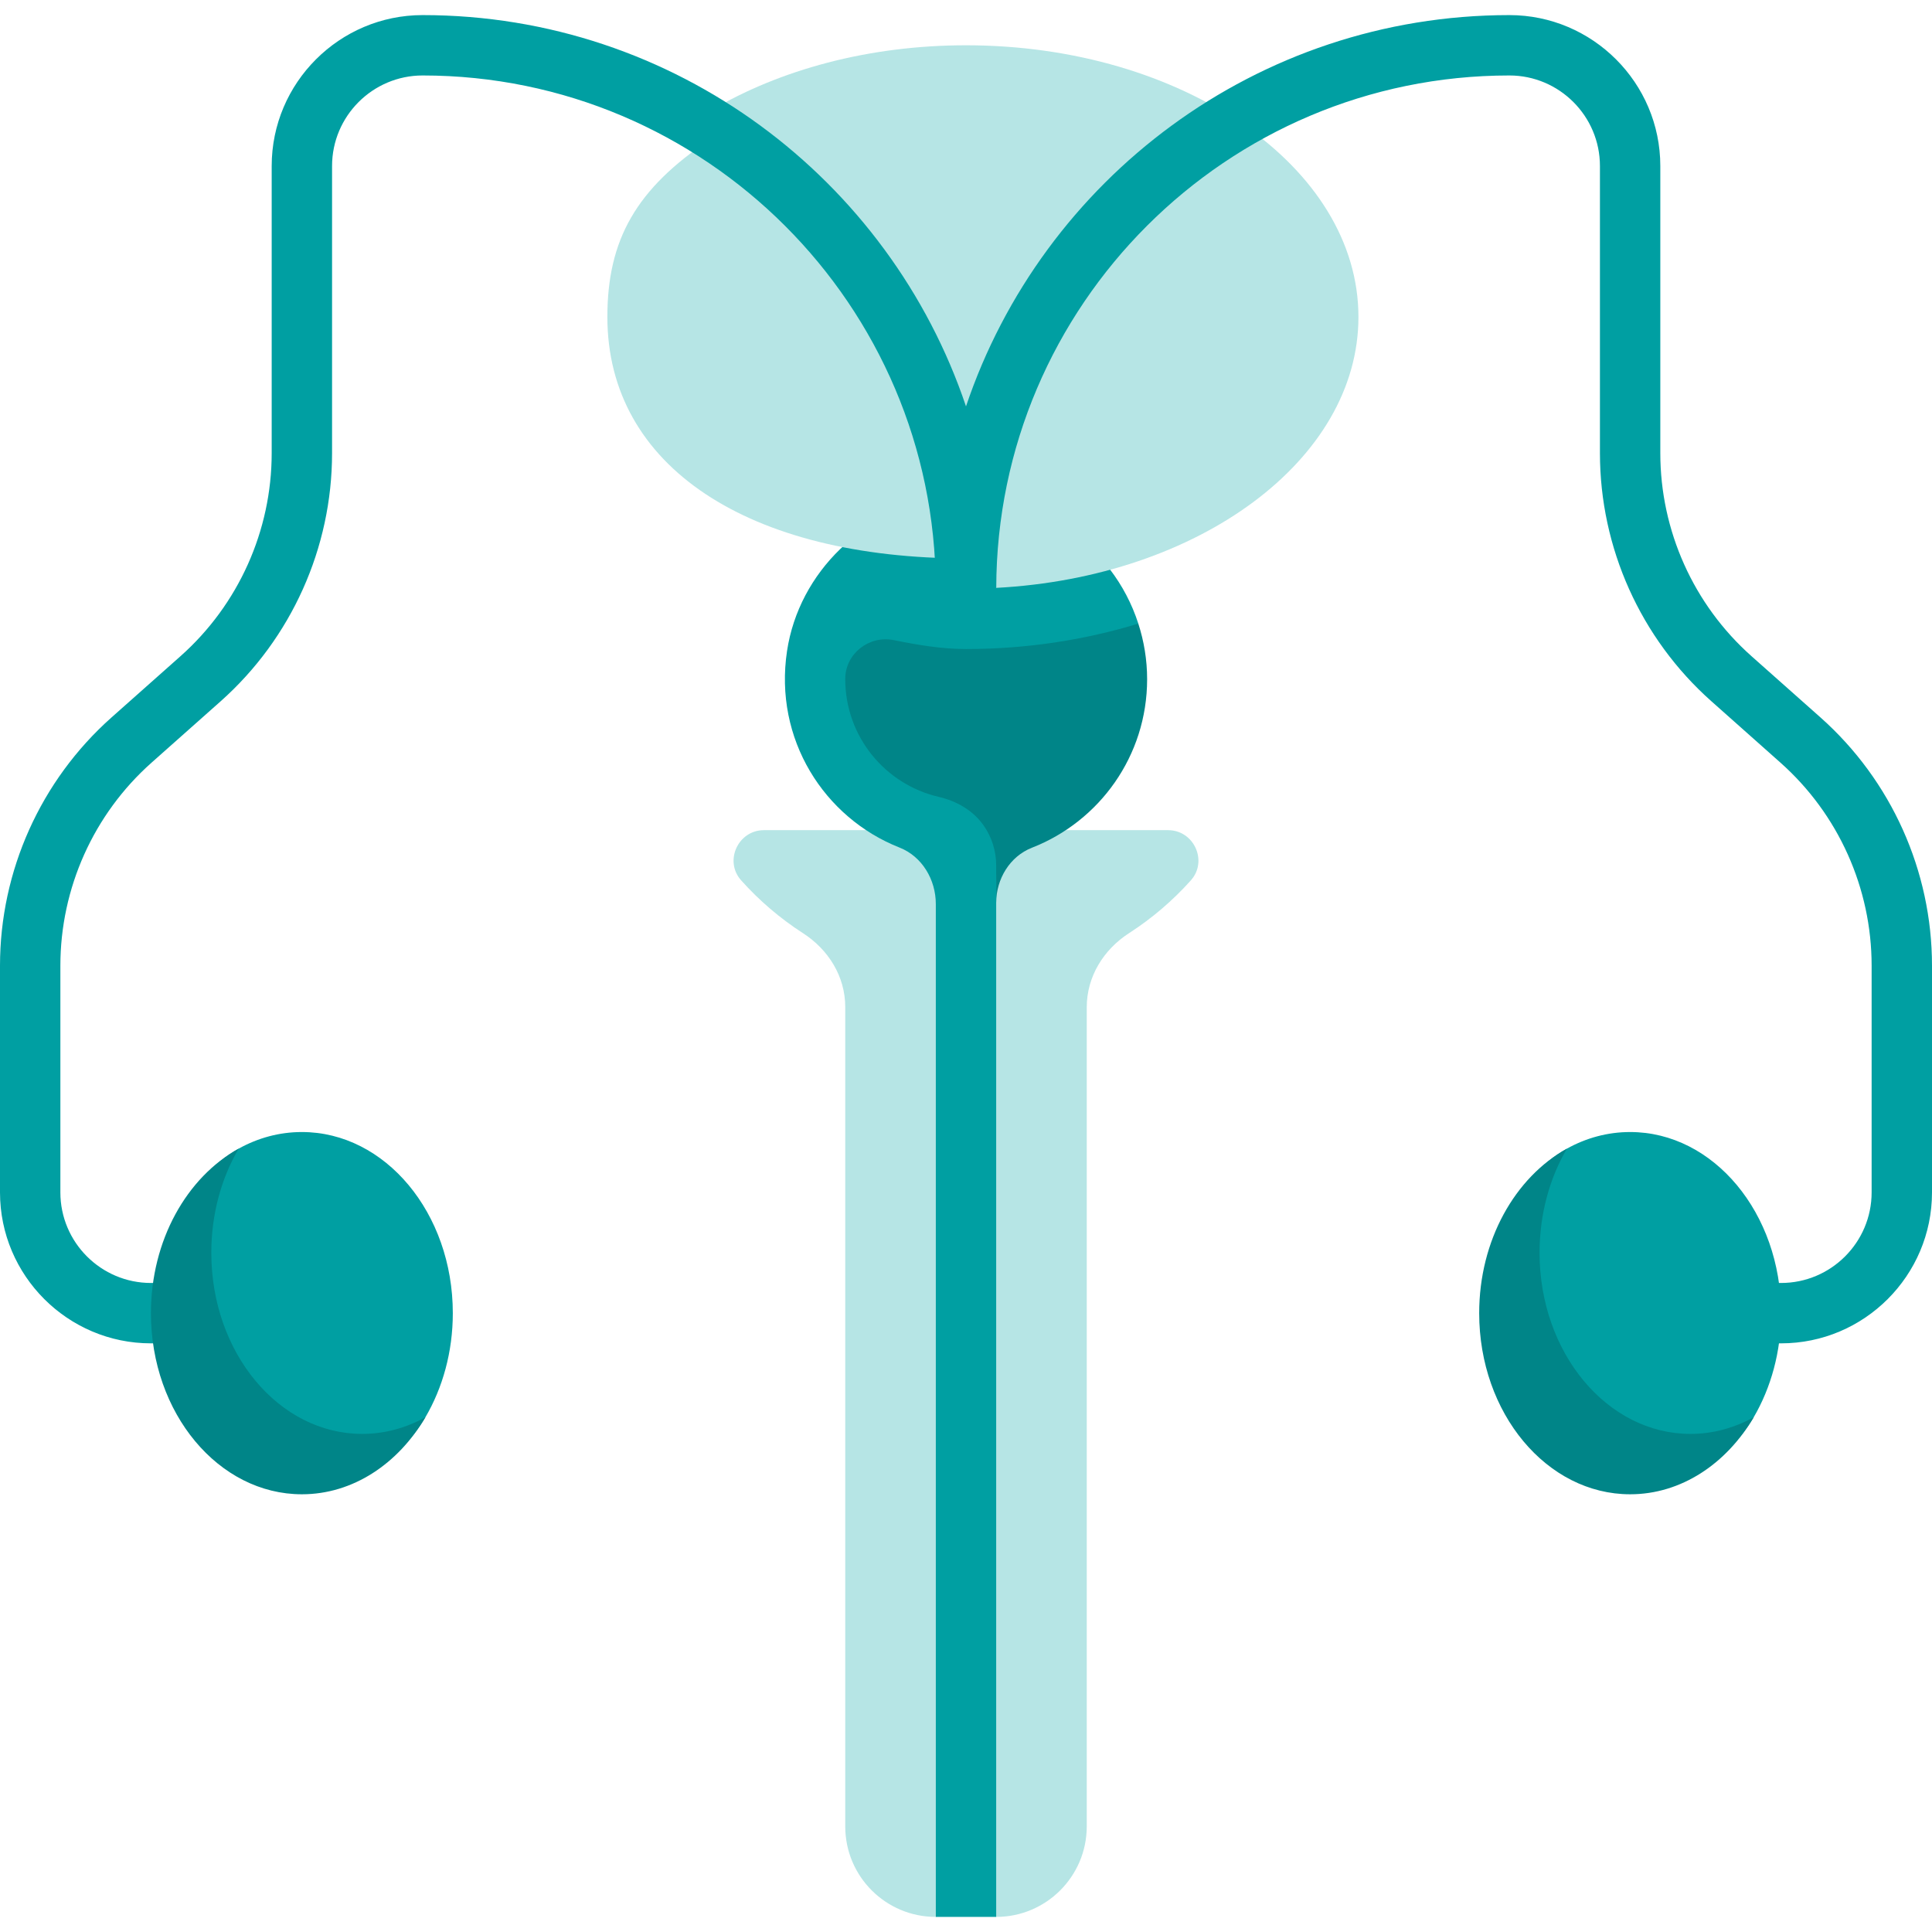
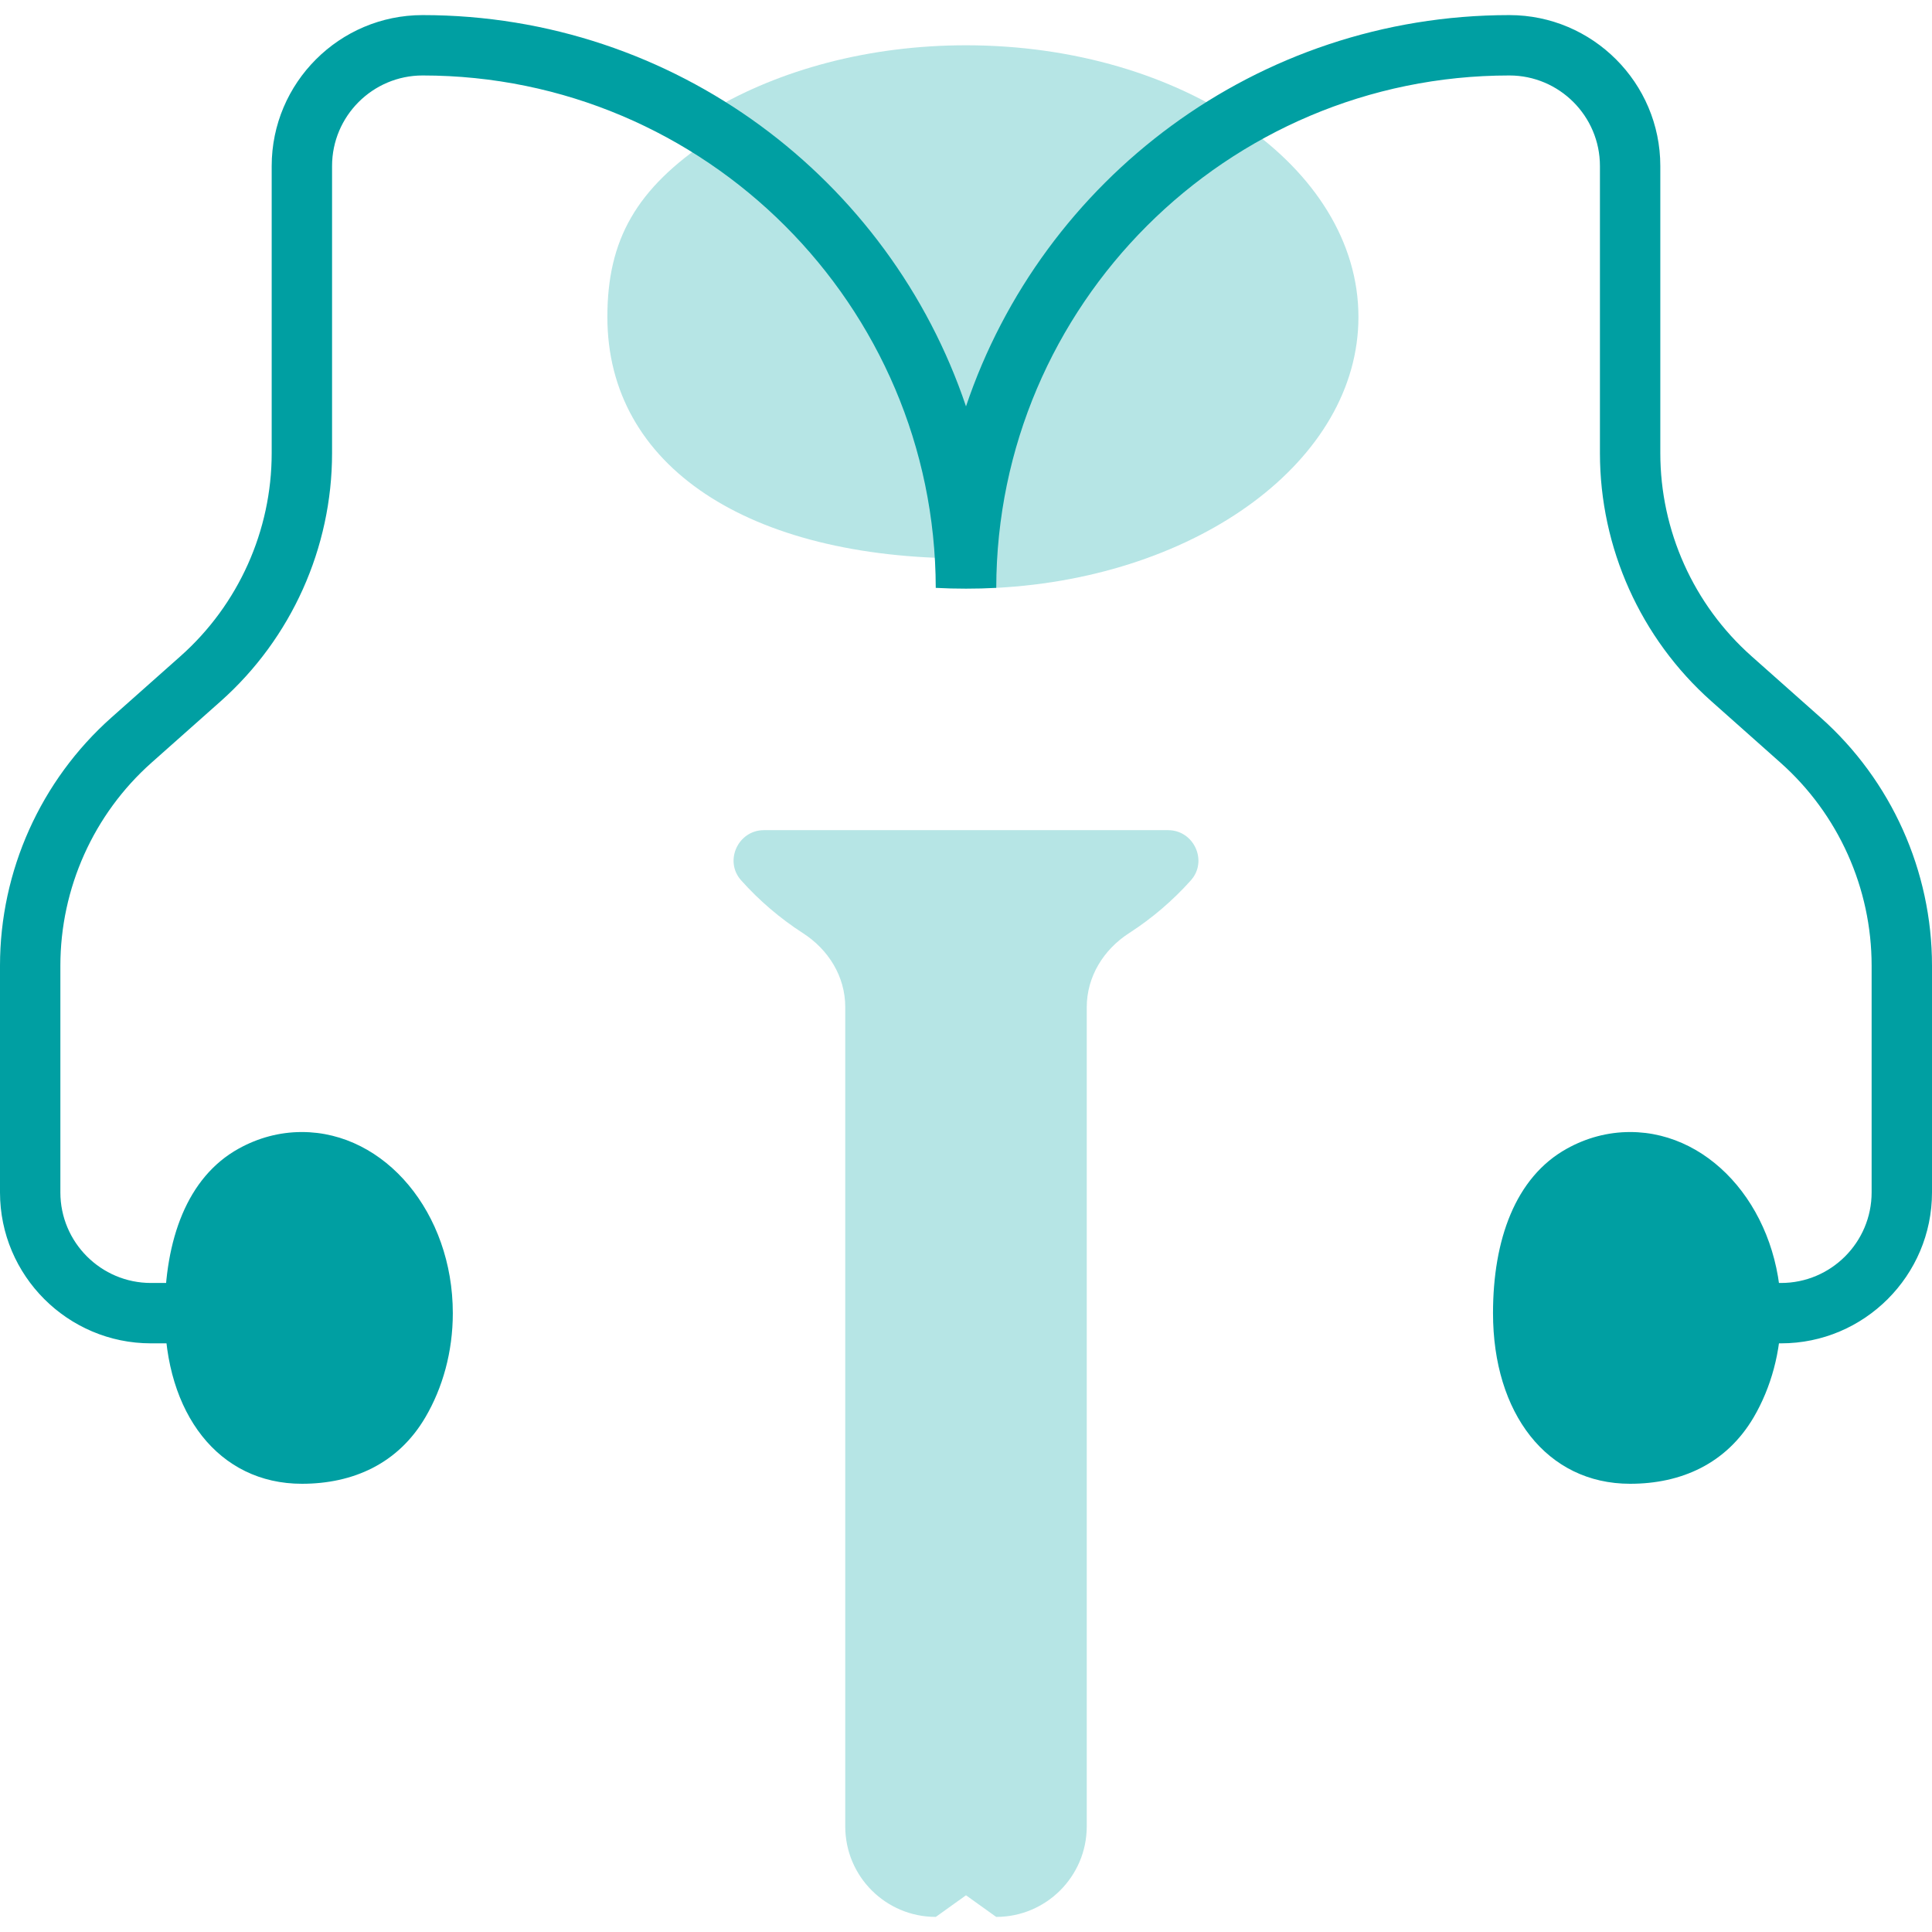
<svg xmlns="http://www.w3.org/2000/svg" width="32" height="32" viewBox="0 0 32 32" fill="none">
  <path d="M12.277 14.583C12.576 14.917 12.92 15.211 13.298 15.455C13.723 15.728 14 16.175 14 16.68V30.251C14 31.08 14.671 31.75 15.5 31.75L16 31.392L16.5 31.75C17.328 31.75 18 31.078 18 30.25V16.683C18 16.178 18.277 15.728 18.702 15.455C19.08 15.211 19.424 14.917 19.723 14.583C20.011 14.263 19.776 13.75 19.346 13.75H12.654C12.224 13.75 11.989 14.263 12.277 14.583Z" fill="#B6E5E5" />
-   <path d="M15.636 8.271C14.322 8.426 13.234 9.472 13.036 10.781C12.814 12.245 13.652 13.546 14.898 14.038C15.273 14.185 15.5 14.57 15.5 14.973V31.75H16.5V14.954C16.5 13.586 16.725 13.383 17.092 13.24L18.854 10.329C18.431 9.015 17.127 8.096 15.636 8.271Z" fill="#009FA2" />
  <path d="M22.5 5.25C22.5 7.619 19.857 9.56 16.501 9.737L16 9.249C12.41 9.249 10.06 7.735 10.06 5.25C10.06 3.972 10.535 3.124 11.77 2.305L11.772 1.832C12.908 1.158 14.385 0.75 16 0.75C19.59 0.75 22.5 2.765 22.5 5.25Z" fill="#B6E5E5" />
  <path d="M30.154 11.884L29.01 10.868C28.05 10.015 27.5 8.789 27.5 7.505V2.75C27.5 1.372 26.378 0.25 25 0.25C20.818 0.25 17.265 2.97 16 6.731C14.735 2.97 11.182 0.25 7 0.25C5.622 0.25 4.5 1.372 4.5 2.75V7.505C4.5 8.789 3.95 10.015 2.99 10.868L1.846 11.884C0.673 12.927 0 14.426 0 15.995V19.75C0 21.128 1.122 22.25 2.5 22.25H3.255C3.531 22.25 3.755 22.026 3.755 21.75C3.755 21.474 3.531 21.25 3.255 21.25H2.5C1.673 21.25 1 20.577 1 19.75V15.995C1 14.711 1.55 13.485 2.51 12.632L3.654 11.616C4.827 10.573 5.5 9.074 5.5 7.505V2.75C5.5 1.923 6.173 1.25 7 1.25C11.681 1.25 15.489 5.058 15.499 9.737C15.665 9.746 15.831 9.75 16 9.75C16.169 9.75 16.335 9.746 16.501 9.737C16.511 5.058 20.319 1.25 25 1.25C25.827 1.25 26.5 1.923 26.5 2.75V7.505C26.5 9.074 27.173 10.573 28.346 11.615L29.49 12.632C30.45 13.485 31 14.711 31 15.995V19.75C31 20.577 30.327 21.25 29.5 21.25H28.745C28.469 21.25 28.245 21.474 28.245 21.75C28.245 22.026 28.469 22.25 28.745 22.25H29.5C30.878 22.25 32 21.128 32 19.75V15.995C32 14.426 31.327 12.927 30.154 11.884Z" fill="#009FA2" />
-   <path d="M17.092 14.041C18.209 13.605 19 12.521 19 11.25C19 10.929 18.948 10.62 18.854 10.329C17.974 10.598 17.013 10.75 16 10.75C15.594 10.75 15.193 10.681 14.802 10.602C14.395 10.52 14.001 10.827 14 11.243V11.25C14 12.198 14.66 12.992 15.546 13.198C15.847 13.268 16.12 13.424 16.296 13.678C16.429 13.871 16.5 14.099 16.5 14.333V14.954C16.5 14.56 16.725 14.185 17.092 14.041Z" fill="#008588" />
  <path d="M7.5 21.75C7.5 22.391 7.332 22.986 7.046 23.474C6.594 24.245 5.846 24.576 5 24.576C3.619 24.576 2.729 23.407 2.729 21.75C2.729 20.542 3.095 19.5 3.953 19.025C4.272 18.848 4.626 18.75 5 18.75C6.381 18.75 7.5 20.093 7.5 21.75Z" fill="#009FA2" />
-   <path d="M6 23.75C4.619 23.75 3.5 22.407 3.5 20.75C3.5 20.108 3.667 19.513 3.953 19.025C3.095 19.5 2.5 20.541 2.5 21.75C2.5 23.407 3.619 24.75 5 24.75C5.846 24.75 6.594 24.245 7.046 23.474C6.728 23.65 6.373 23.75 6 23.75Z" fill="#008588" />
  <path d="M29.5 21.75C29.5 22.391 29.332 22.986 29.047 23.474C28.594 24.245 27.846 24.576 27 24.576C25.619 24.576 24.729 23.407 24.729 21.75C24.729 20.542 25.095 19.5 25.953 19.025C26.272 18.848 26.626 18.75 27 18.75C28.381 18.75 29.5 20.093 29.5 21.75Z" fill="#009FA2" />
-   <path d="M28 23.75C26.619 23.75 25.5 22.407 25.5 20.75C25.5 20.108 25.667 19.513 25.953 19.025C25.095 19.5 24.5 20.541 24.5 21.75C24.5 23.407 25.619 24.75 27 24.75C27.846 24.75 28.594 24.245 29.047 23.474C28.728 23.65 28.373 23.75 28 23.75Z" fill="#008588" />
</svg>